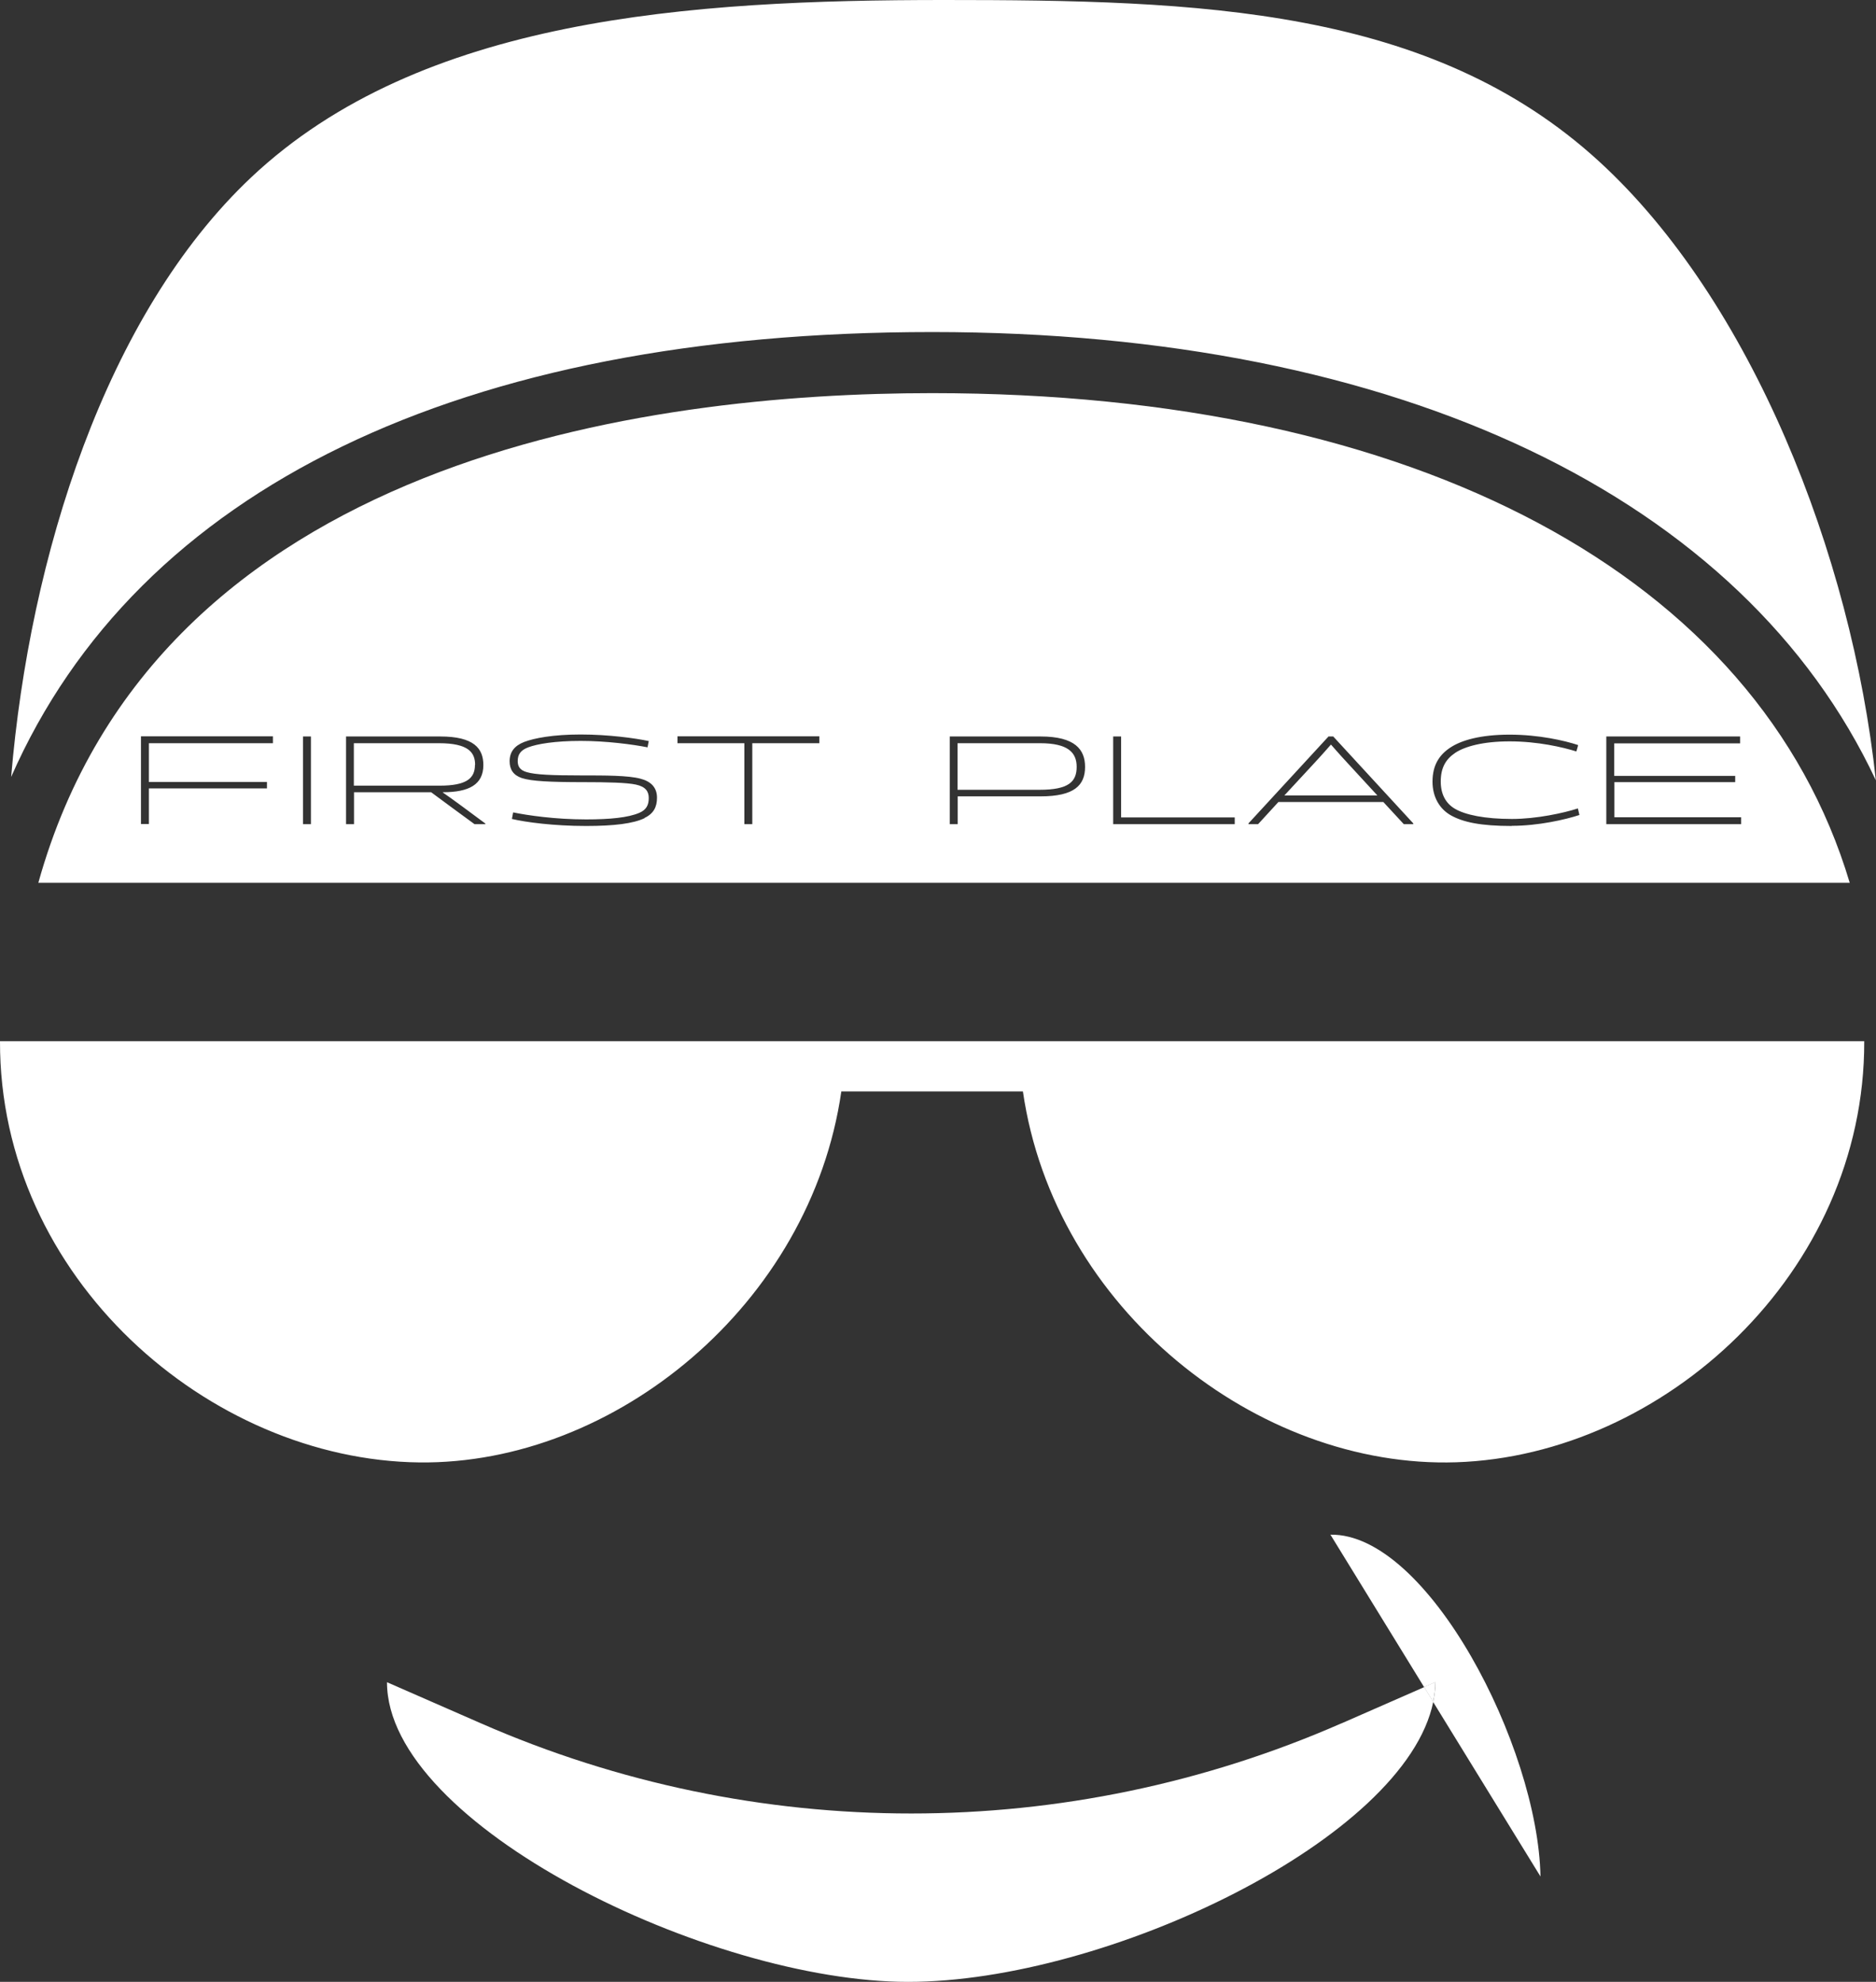
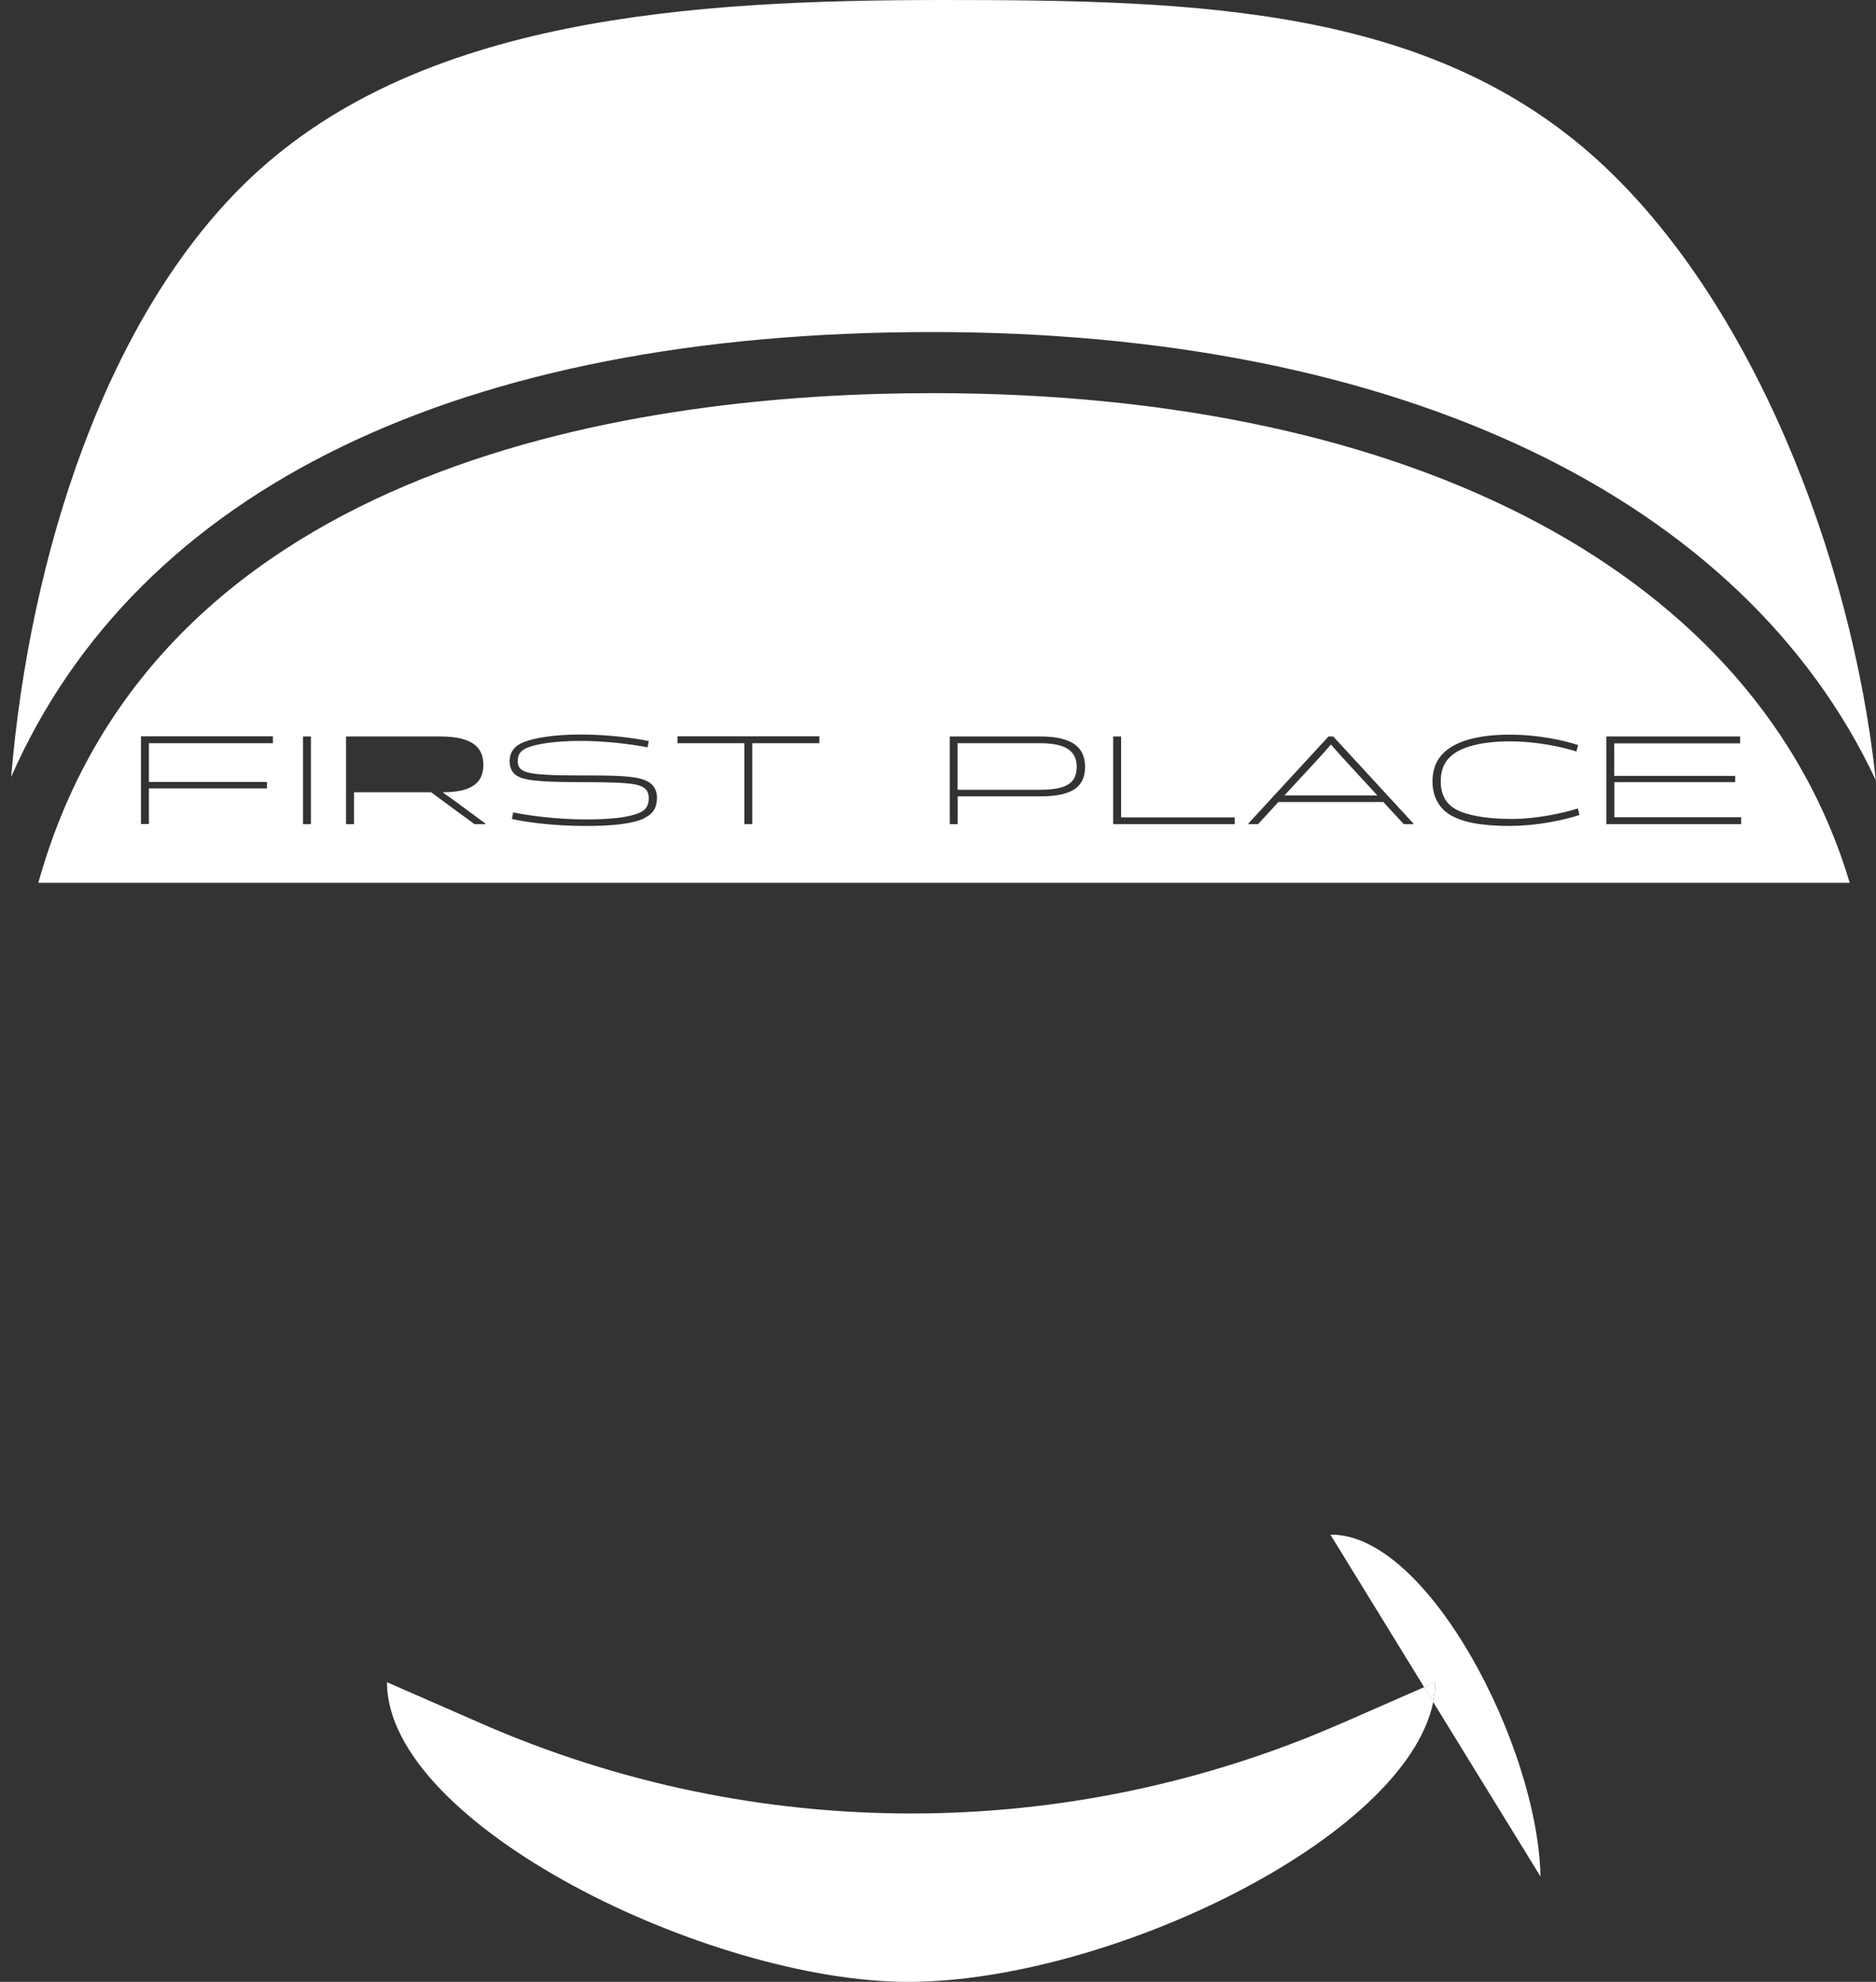
<svg xmlns="http://www.w3.org/2000/svg" id="_レイヤー_2" data-name="レイヤー 2" viewBox="0 0 122.84 129.76">
  <rect x="0" y="0" width="122.84" height="129.76" fill="#333333" stroke="none" />
  <defs>
    <style>
      .cls-1 {
        fill: #fff;
      }
    </style>
  </defs>
  <g id="_レイヤー_1-2" data-name="レイヤー 1">
    <g>
-       <path class="cls-1" d="M27.46,95.75c12.78.15,25.62-10.35,27.63-24.29h11.89c2.06,14.23,15.36,24.71,28.38,24.28,13.53-.45,26.75-12.37,26.71-27.57H0c-.04,15.49,13.68,27.42,27.46,27.58Z" />
      <path class="cls-1" d="M87.82,112.84c-17.95,7.86-38.36,7.86-56.31,0l-6.17-2.7c0,9.35,21.12,19.62,34.12,19.62s32.57-9.36,34.39-18.34l-.59-.96-5.43,2.38Z" />
      <path class="cls-1" d="M87.11,100.47l6.14,9.99.74-.32c0,.43-.06.86-.15,1.29l7.03,11.43c-.16-8.52-7.4-22.5-13.76-22.38Z" />
      <path class="cls-1" d="M93.25,110.46l.59.96c.09-.43.15-.86.15-1.29l-.74.32Z" />
      <path class="cls-1" d="M61.04,21.74c30.61,0,53.12,10.85,61.79,29.35-1.59-14.83-8.18-31.41-18.11-40.51C93.67.45,78.46,0,61.82,0S27.56,1.15,16.45,11.61C6.91,20.6,1.94,36.46.73,50.87c8.29-18.85,29.39-29.13,60.31-29.13Z" />
-       <path class="cls-1" d="M31.11,50.08c0-.8-.42-1.42-2.37-1.42h-5.57v2.78h5.61c1.77,0,2.32-.48,2.32-1.36Z" />
      <path class="cls-1" d="M87.14,48.76s-.52.6-1.05,1.17l-1.99,2.15h6.09l-1.98-2.15c-.53-.57-1.01-1.13-1.05-1.17h-.02Z" />
      <path class="cls-1" d="M68.1,48.66h-5.4v3.05h5.38c1.88,0,2.42-.52,2.42-1.5,0-.92-.54-1.55-2.4-1.55Z" />
      <path class="cls-1" d="M61.04,25.74c-18.58,0-50.77,4.19-58.53,32.06h118.61c-6-20.08-28.39-32.06-60.08-32.06ZM17.87,48.66h-8.12v2.54h7.73v.42h-7.73v2.33h-.52v-5.74h8.64v.45ZM20.36,53.96h-.52v-5.74h.52v5.74ZM31.77,53.96h-.7c-.95-.69-1.89-1.39-2.84-2.09h-5.05v2.09h-.52v-5.74h6.17c2.21,0,2.82.79,2.82,1.87,0,1.28-.94,1.78-2.65,1.78v.02c.55.37,1.92,1.39,2.78,2.03v.05ZM42.2,53.57c-.73.35-1.98.51-3.82.51-2.14,0-3.97-.25-4.86-.46l.08-.43c.93.19,2.73.46,4.78.46,1.57,0,2.76-.12,3.48-.43.47-.2.62-.52.62-.97,0-.42-.19-.74-.84-.88-.6-.13-1.85-.16-3.42-.16-2.19,0-3.43-.06-4.06-.27-.55-.19-.79-.56-.79-1.1,0-.6.31-1.01.95-1.26.65-.25,1.89-.49,3.7-.49s3.57.24,4.46.43l-.08.41c-.97-.19-2.69-.42-4.38-.42s-2.85.2-3.43.42c-.51.19-.69.48-.69.9,0,.35.14.6.61.73.56.16,1.6.21,3.54.21,1.61,0,3.07,0,3.87.21.68.17,1.1.56,1.1,1.25,0,.6-.22,1.04-.81,1.32ZM53.64,48.66h-4.38v5.3h-.52v-5.3h-4.38v-.45h9.29v.45ZM68.13,52.14h-5.42v1.82h-.52v-5.74h5.95c2.26,0,2.91.86,2.91,1.99,0,1.2-.7,1.93-2.91,1.93ZM80.86,53.96h-7.97v-5.74h.52v5.3h7.44v.45ZM92.54,53.96h-.62l-1.34-1.45h-6.87l-1.33,1.45h-.63v-.05l5.24-5.69h.31l5.24,5.69v.05ZM98.98,54.08c-2,0-3.18-.24-4-.71-.71-.41-1.18-1.18-1.18-2.19,0-1.09.45-1.76,1.16-2.23.72-.48,1.97-.85,3.89-.85s3.6.39,4.48.68c0,.08-.08.3-.11.42-.9-.28-2.53-.66-4.37-.66-1.73,0-2.93.33-3.56.75-.61.41-.95.96-.95,1.88,0,.86.35,1.45.94,1.79.67.39,1.93.66,3.72.66,1.61,0,3.4-.39,4.32-.69l.1.43c-.9.3-2.7.71-4.42.71ZM113.62,50.79v.42h-7.91v2.3h8.3v.45h-8.83v-5.74h8.76v.45h-8.24v2.13h7.91Z" />
    </g>
  </g>
</svg>